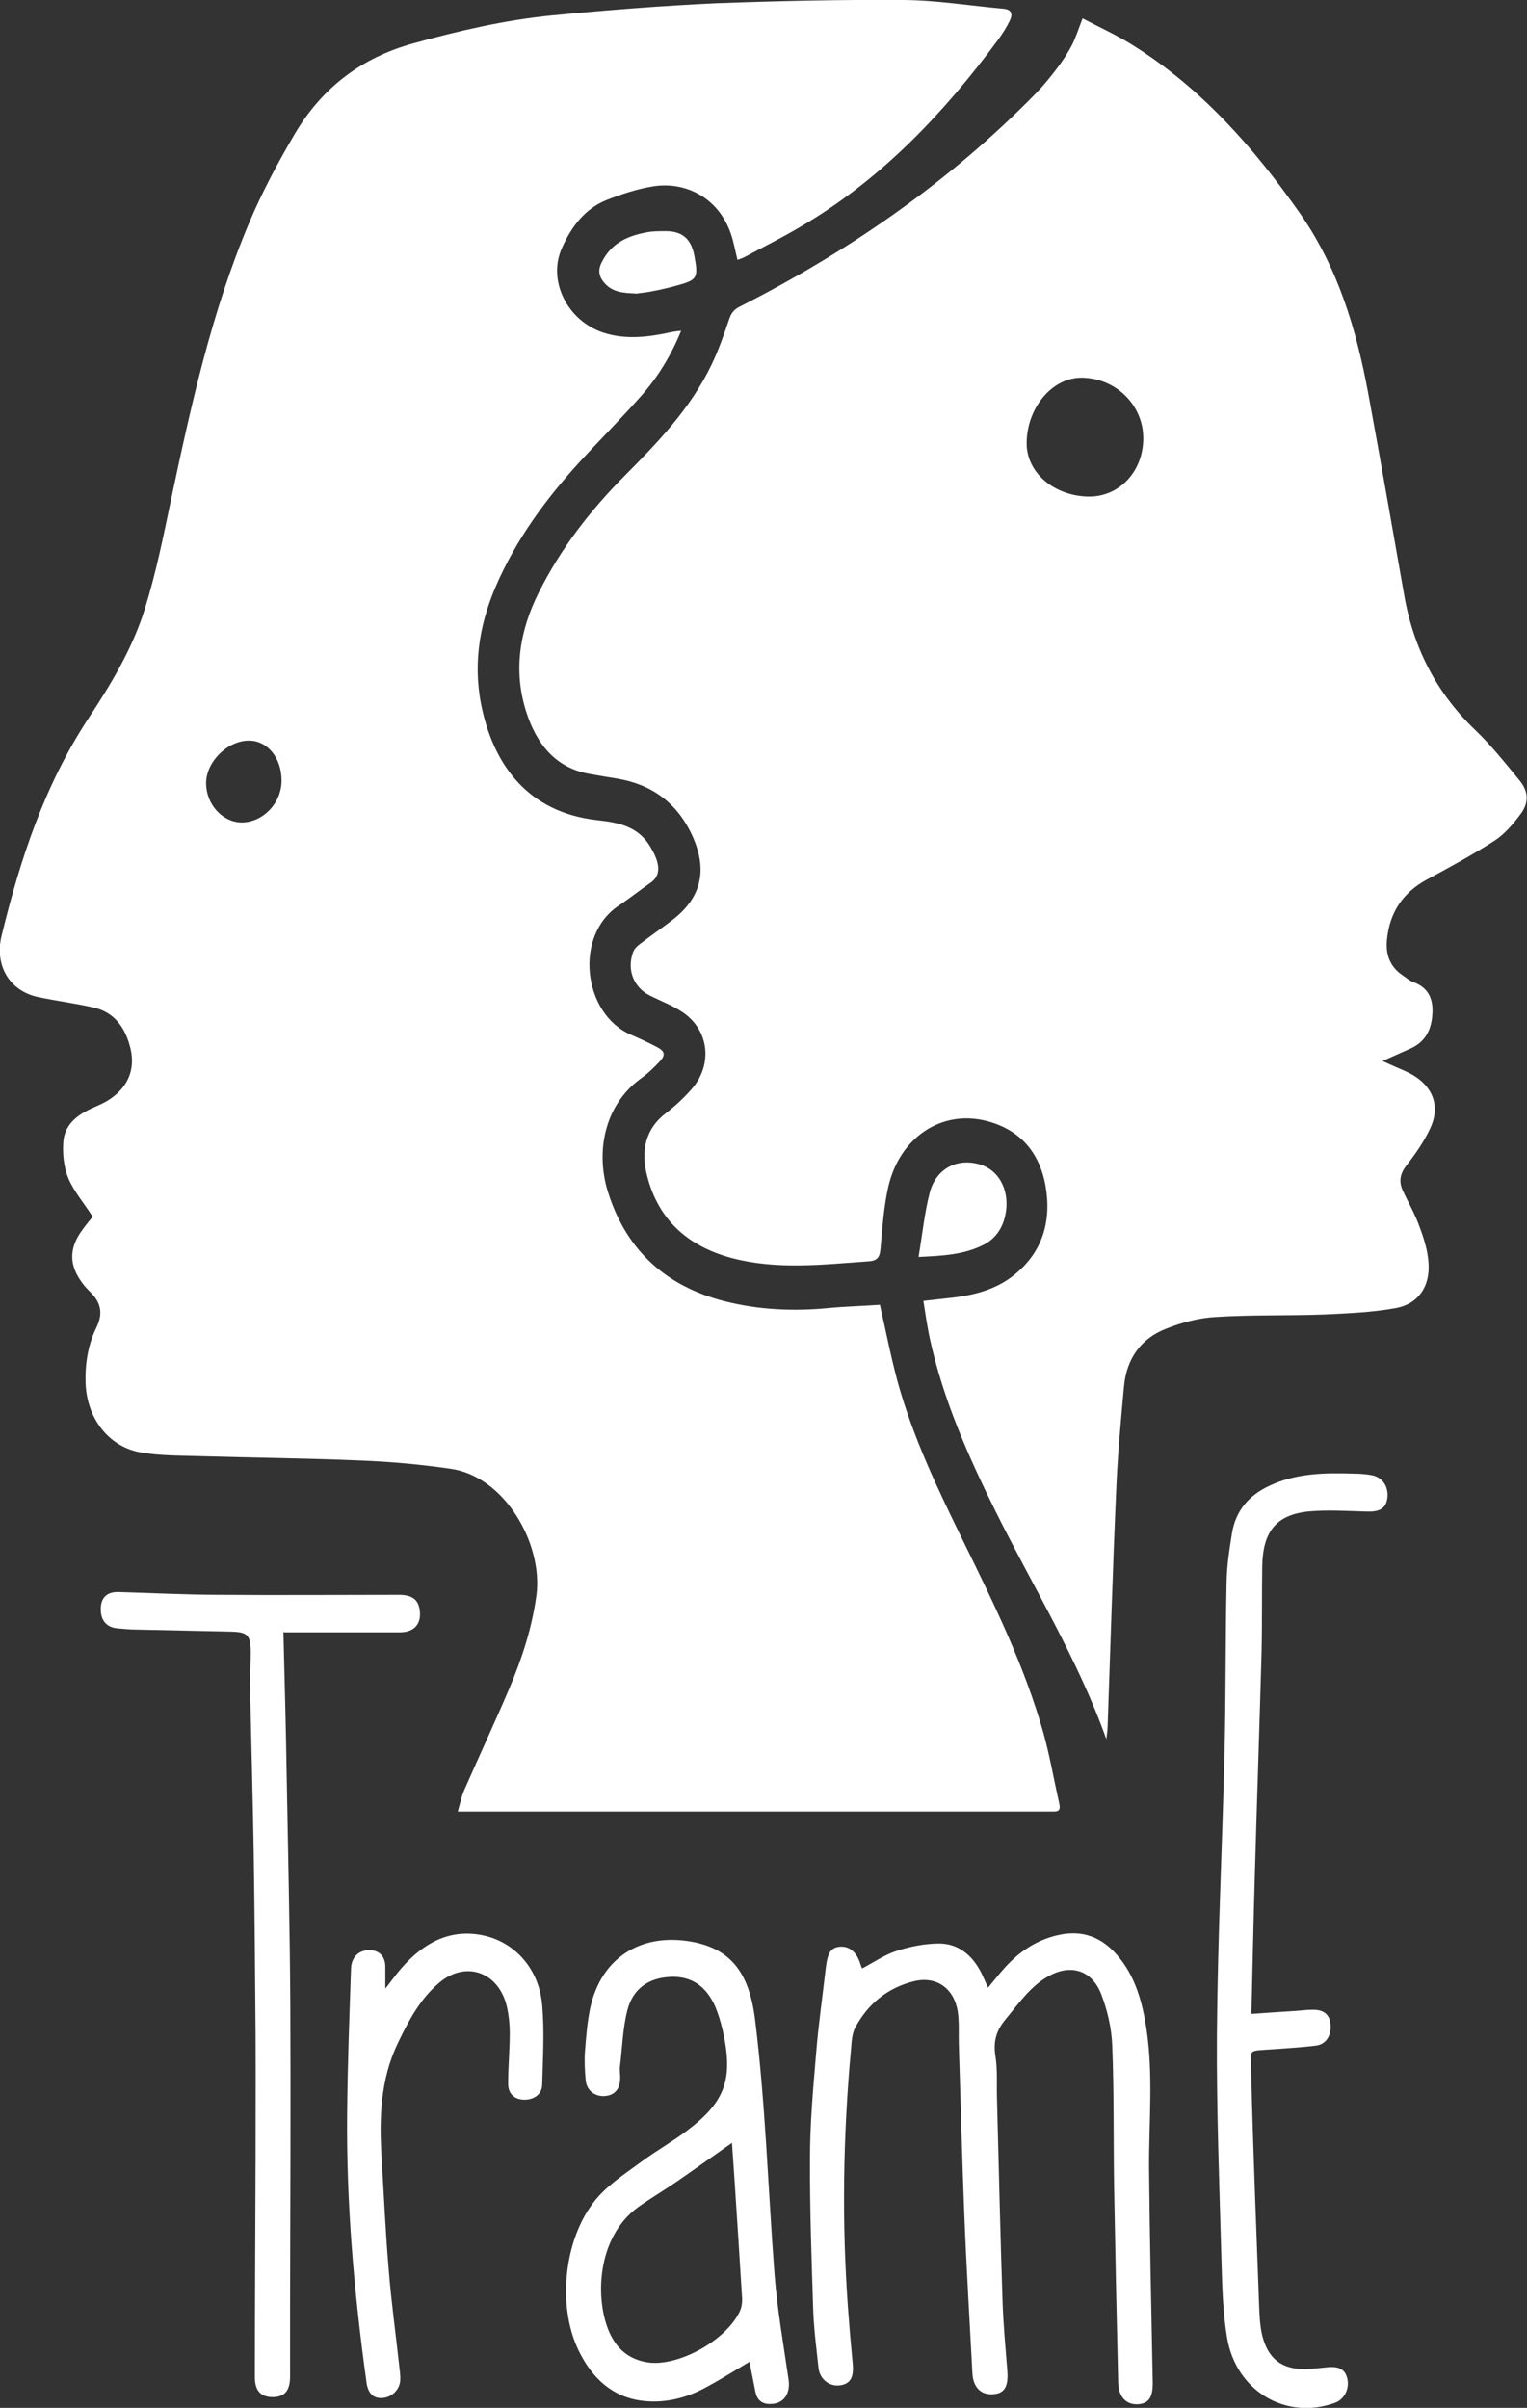
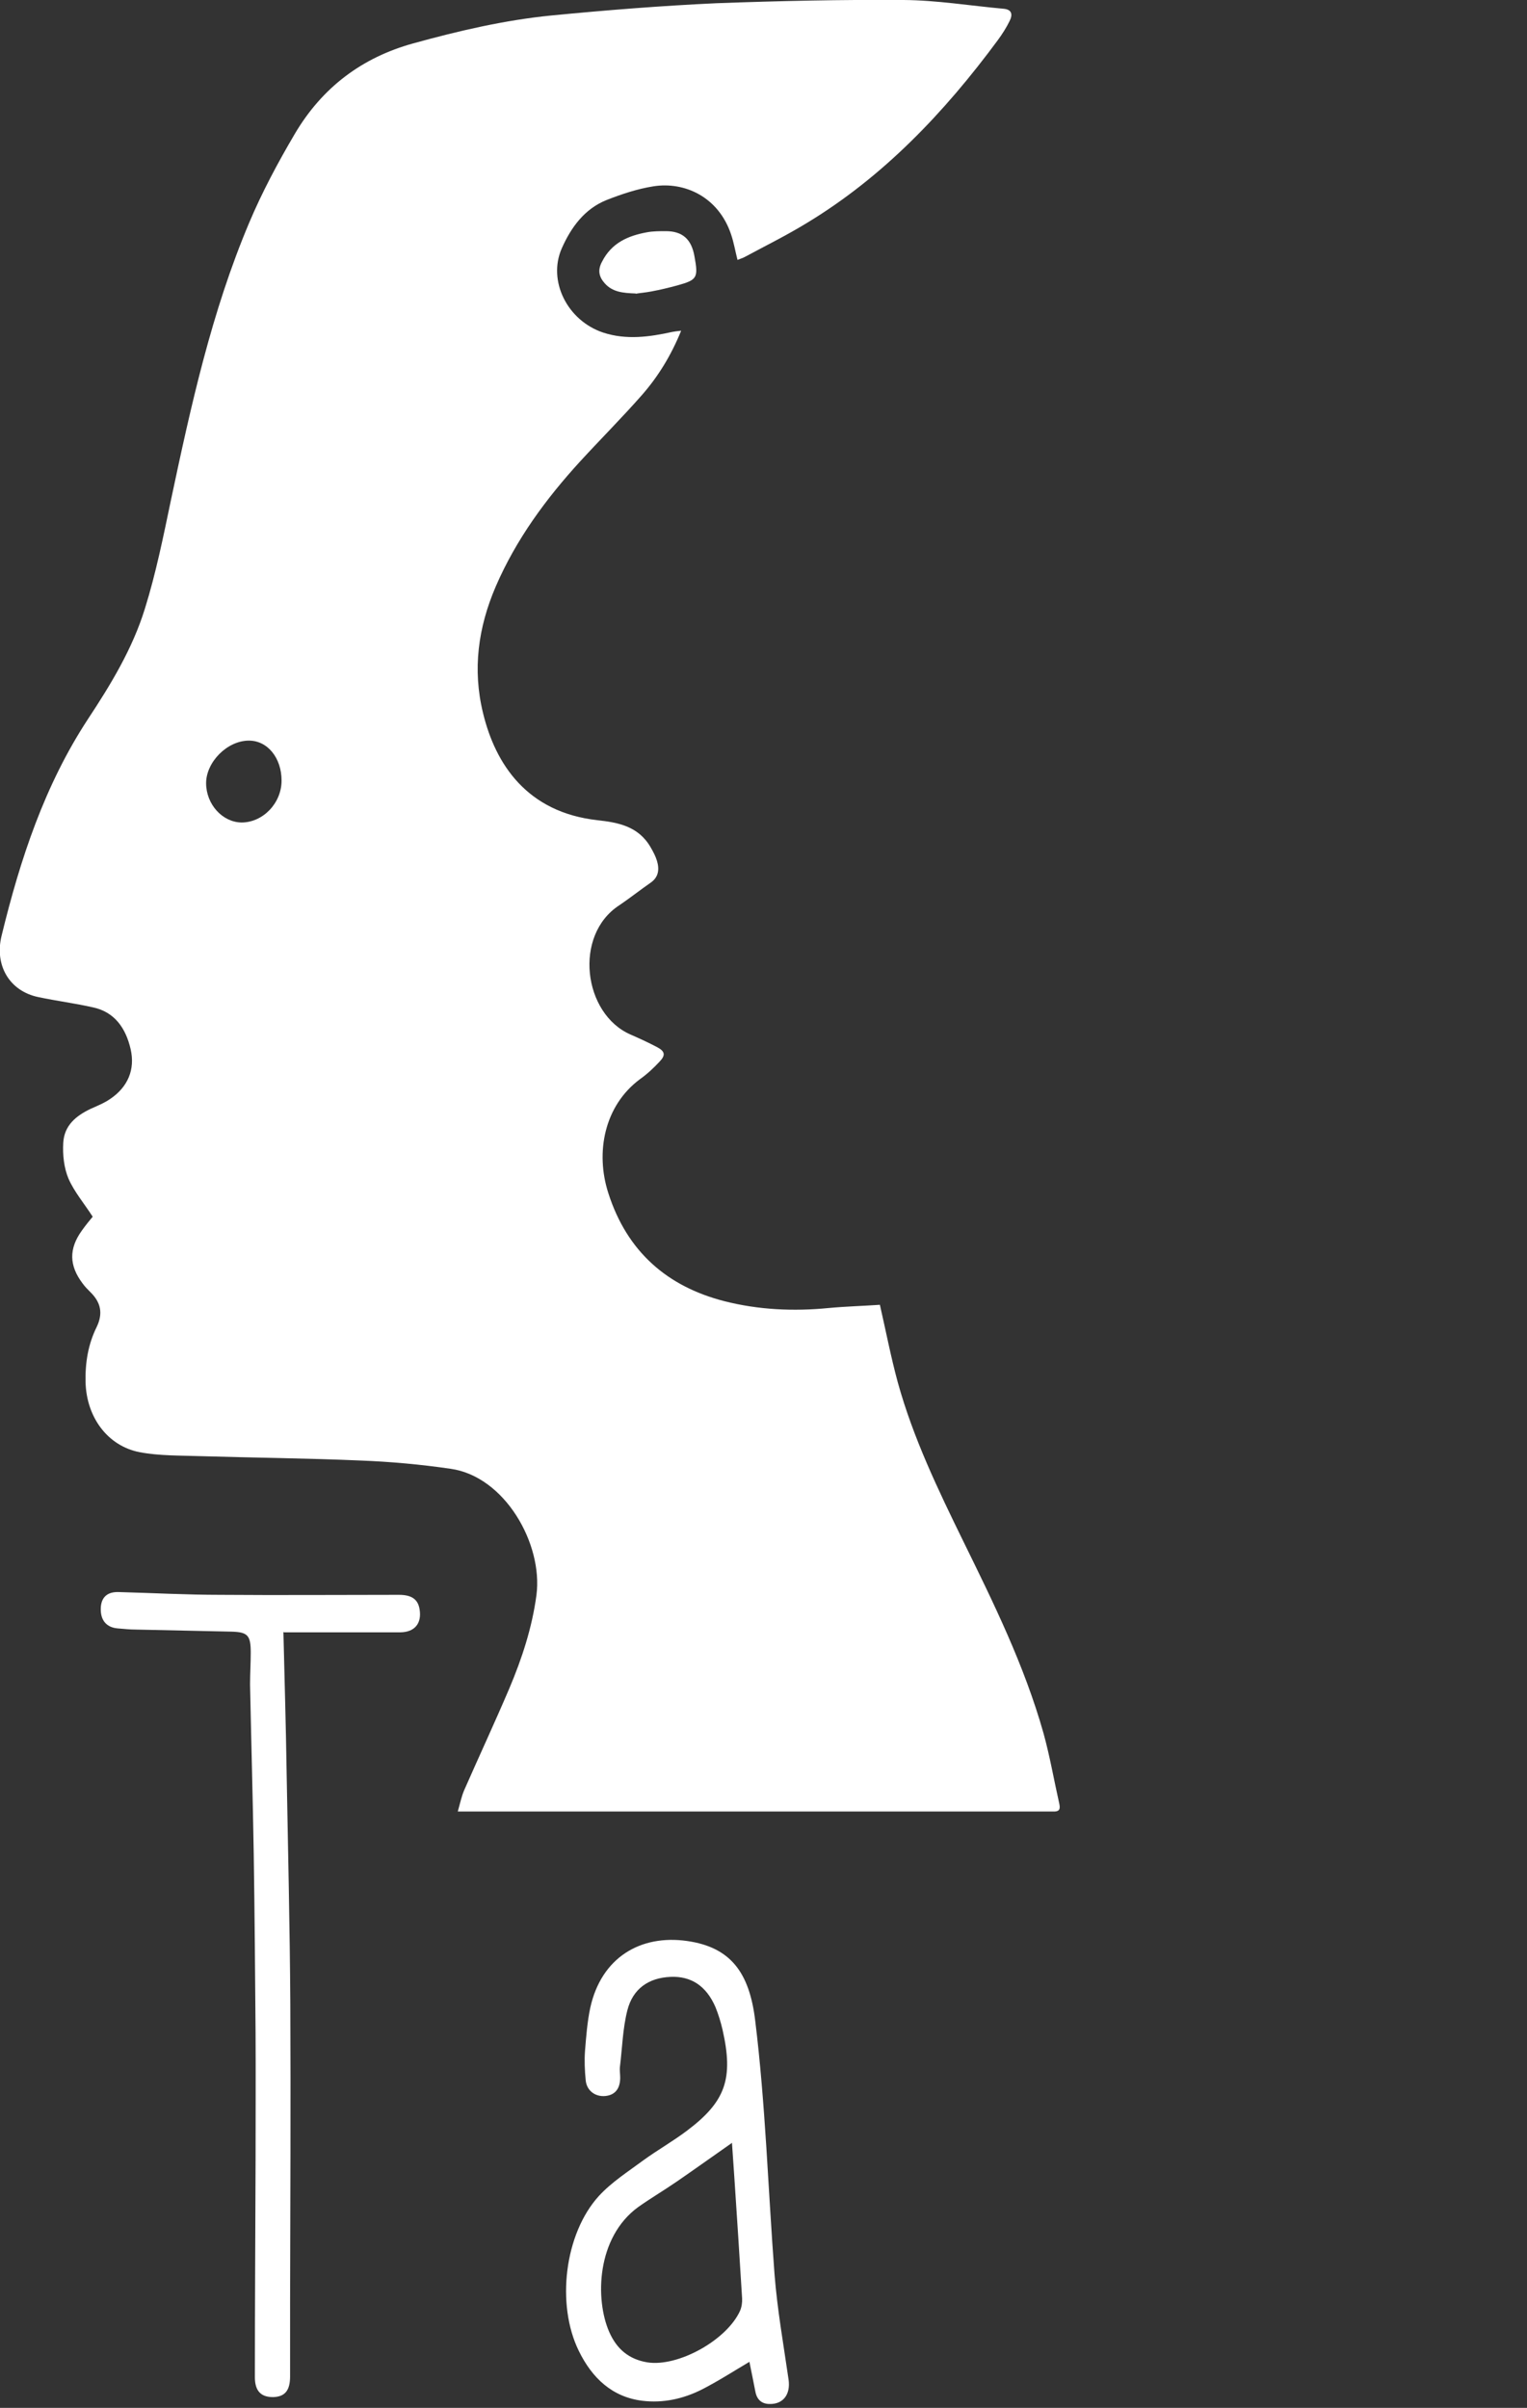
<svg xmlns="http://www.w3.org/2000/svg" viewBox="0 0 66.38 104.69">
  <rect x="0" y="0" width="66.38" height="104.69" fill="#333333" stroke="none" />
  <defs>
    <style> .cls-1 { fill: #fff; } </style>
  </defs>
  <g id="Livello_1" data-name="Livello 1" />
  <g id="Livello_2" data-name="Livello 2">
    <g id="Livello_1-2" data-name="Livello 1">
      <g>
        <path class="cls-1" d="M12.24,33.94c0-.99-.61-1.74-1.42-1.74-.94,0-1.86,.93-1.86,1.85s.71,1.7,1.54,1.71c.93,0,1.74-.84,1.74-1.82M29.61,14.38c-.44,1.08-1,1.99-1.7,2.79-.87,.99-1.8,1.92-2.69,2.89-1.48,1.62-2.78,3.38-3.67,5.44-.76,1.77-1.02,3.6-.55,5.51,.54,2.23,1.92,4.31,4.97,4.65,.9,.1,1.79,.26,2.32,1.19,.11,.19,.21,.38,.27,.58,.11,.37,.07,.71-.28,.95-.46,.32-.9,.67-1.36,.98-2,1.3-1.57,4.72,.49,5.62,.39,.17,.78,.35,1.16,.55,.34,.18,.37,.35,.1,.63-.26,.28-.54,.54-.85,.76-1.56,1.16-1.94,3.19-1.38,4.94,.82,2.58,2.59,4.08,5.04,4.71,1.49,.38,3.01,.45,4.54,.3,.75-.07,1.5-.09,2.23-.14,.26,1.14,.48,2.28,.78,3.38,.67,2.42,1.75,4.66,2.84,6.89,1.33,2.71,2.66,5.41,3.49,8.35,.28,1.01,.46,2.06,.69,3.08,.06,.27-.04,.34-.27,.33-.22,0-.44,0-.66,0-8.21,0-16.43,0-24.64,0h-.58c.1-.35,.16-.65,.28-.93,.65-1.48,1.33-2.94,1.96-4.42,.55-1.3,.99-2.64,1.18-4.06,.29-2.23-1.38-5.16-3.73-5.49-1.3-.19-2.62-.31-3.93-.36-2.32-.1-4.64-.12-6.96-.19-.87-.03-1.77-.01-2.62-.17-1.41-.27-2.32-1.53-2.36-3.04-.02-.85,.11-1.65,.48-2.4,.29-.6,.18-1.08-.27-1.52-.12-.12-.24-.24-.34-.38-.59-.78-.6-1.51-.03-2.3,.17-.24,.36-.47,.47-.6-.38-.59-.8-1.08-1.05-1.65-.2-.47-.26-1.04-.23-1.56,.04-.76,.56-1.18,1.19-1.48,.29-.13,.59-.25,.85-.43,.77-.52,1.09-1.28,.89-2.16-.21-.92-.7-1.62-1.63-1.82-.79-.18-1.59-.28-2.39-.45-1.24-.26-1.91-1.37-1.59-2.67,.81-3.33,1.87-6.54,3.75-9.41,.99-1.5,1.94-3.06,2.48-4.81,.48-1.54,.8-3.13,1.13-4.71,.87-4.11,1.77-8.2,3.4-12.06,.56-1.33,1.25-2.62,1.98-3.86,1.2-2.04,2.94-3.33,5.14-3.94,1.99-.55,4-1.02,6.05-1.22,2.38-.23,4.76-.42,7.14-.53C33.86,.04,36.57-.02,39.28,0c1.45,.01,2.89,.25,4.34,.38,.37,.03,.41,.25,.27,.53-.14,.29-.32,.57-.51,.83-2.34,3.17-5,5.96-8.33,7.97-.87,.53-1.78,.98-2.67,1.46-.09,.05-.2,.08-.32,.13-.1-.39-.16-.76-.28-1.11-.55-1.64-2.03-2.3-3.37-2.09-.7,.11-1.39,.34-2.05,.6-.94,.38-1.53,1.17-1.94,2.1-.62,1.41,.24,3.14,1.8,3.66,1.01,.33,2.01,.19,3.01-.03,.1-.02,.2-.03,.37-.05" />
-         <path class="cls-1" d="M49.7,19.06c0-1.46-1.2-2.63-2.69-2.64-1.28,0-2.38,1.32-2.38,2.86,0,1.28,1.21,2.3,2.72,2.31,1.32,0,2.35-1.1,2.35-2.54m-1.6,56.58c-1.26-3.53-3.2-6.65-4.83-9.94-1.19-2.4-2.27-4.84-2.85-7.49-.06-.27-.1-.54-.15-.81-.04-.26-.08-.51-.13-.83,.46-.05,.9-.1,1.34-.15,.94-.12,1.84-.36,2.61-.98,1.22-.98,1.63-2.32,1.36-3.87-.27-1.51-1.16-2.47-2.59-2.83-1.93-.48-3.74,.71-4.24,2.85-.2,.87-.26,1.77-.34,2.67-.03,.37-.1,.56-.51,.59-1.99,.14-3.98,.38-5.95-.14-1.83-.49-3.18-1.58-3.69-3.58-.28-1.07-.09-2.04,.84-2.74,.39-.3,.75-.64,1.08-1.01,.96-1.08,.78-2.62-.42-3.39-.43-.28-.91-.46-1.37-.69-.71-.35-1.02-1.12-.74-1.89,.05-.14,.17-.26,.29-.35,.47-.36,.95-.69,1.42-1.05,1.25-.96,1.54-2.15,.88-3.63-.66-1.47-1.79-2.27-3.29-2.52-.39-.06-.79-.13-1.18-.2-1.49-.26-2.32-1.3-2.77-2.72-.57-1.8-.27-3.53,.55-5.17,.96-1.92,2.25-3.58,3.73-5.07,1.44-1.45,2.85-2.91,3.77-4.81,.31-.64,.55-1.33,.78-2.01,.09-.27,.22-.42,.46-.54,4.74-2.41,9.1-5.41,12.89-9.29,.32-.33,.62-.7,.9-1.07,.24-.32,.46-.65,.65-1.01,.17-.34,.29-.72,.46-1.16,.74,.39,1.52,.74,2.24,1.2,2.92,1.84,5.19,4.4,7.2,7.26,1.65,2.35,2.46,5.04,2.98,7.85,.54,2.93,1.05,5.87,1.57,8.81,.41,2.31,1.43,4.24,3.08,5.82,.69,.66,1.29,1.42,1.91,2.17,.41,.49,.44,.99,.05,1.5-.32,.43-.69,.86-1.12,1.14-.96,.62-1.96,1.16-2.96,1.7-1.02,.56-1.61,1.42-1.72,2.63-.06,.64,.15,1.17,.69,1.53,.15,.1,.29,.23,.46,.29,.6,.22,.86,.66,.83,1.33-.03,.74-.31,1.28-.98,1.57-.36,.16-.72,.32-1.19,.53,.19,.09,.27,.12,.35,.16,.36,.17,.75,.3,1.08,.52,.79,.52,1.06,1.33,.66,2.21-.27,.59-.65,1.14-1.05,1.65-.27,.35-.34,.68-.17,1.07,.23,.51,.52,1,.71,1.52,.2,.53,.39,1.1,.42,1.66,.07,1.02-.45,1.77-1.41,1.95-1.02,.19-2.07,.23-3.11,.28-1.58,.06-3.16,.01-4.74,.11-.73,.04-1.47,.24-2.15,.51-1.08,.42-1.72,1.29-1.83,2.52-.14,1.52-.28,3.04-.34,4.56-.15,3.39-.25,6.79-.37,10.19,0,.2-.04,.4-.06,.6" />
-         <path class="cls-1" d="M37.47,85.59c.51-.27,.98-.6,1.51-.77,.58-.19,1.2-.31,1.81-.32,.85-.01,1.47,.49,1.87,1.28,.08,.16,.15,.33,.29,.64,.35-.42,.64-.8,.98-1.13,.6-.59,1.31-1,2.13-1.17,1-.21,1.82,.1,2.49,.87,.8,.91,1.11,2.05,1.29,3.24,.3,2.01,.1,4.03,.11,6.05,.03,3.09,.1,6.19,.16,9.28,.01,.64-.15,.93-.62,.97-.51,.04-.86-.3-.88-.91-.07-2.87-.13-5.75-.18-8.63-.03-2.02,0-4.04-.08-6.06-.03-.75-.21-1.53-.48-2.23-.41-1.05-1.33-1.32-2.29-.78-.79,.44-1.3,1.19-1.87,1.88-.39,.47-.54,.94-.44,1.58,.1,.61,.05,1.25,.07,1.87,.08,2.92,.14,5.84,.24,8.75,.03,1.03,.13,2.06,.21,3.08,.05,.65-.11,.96-.56,1.01-.56,.07-.93-.27-.96-.92-.12-2.29-.26-4.58-.35-6.87-.1-2.48-.16-4.96-.24-7.45-.01-.45,.02-.91-.04-1.35-.15-1.05-.93-1.6-1.91-1.36-1.13,.28-2,.97-2.56,2.03-.14,.27-.15,.64-.18,.97-.34,3.72-.4,7.45-.13,11.18,.06,.83,.13,1.65,.21,2.47,.05,.58-.11,.86-.56,.92-.46,.06-.88-.27-.93-.77-.09-.84-.2-1.67-.23-2.51-.07-2.19-.15-4.39-.14-6.58,0-1.54,.14-3.07,.27-4.61,.1-1.24,.28-2.47,.42-3.7,.08-.64,.22-.86,.6-.9,.43-.04,.76,.24,.92,.81,.01,.04,.03,.08,.05,.11" />
-         <path class="cls-1" d="M54.41,87.56c.67-.05,1.3-.09,1.93-.13,.25-.02,.49-.05,.74-.05,.47,0,.73,.21,.76,.65,.04,.47-.2,.86-.64,.91-.63,.08-1.26,.11-1.89,.16-1.11,.08-.94-.05-.92,1.01,.08,3.34,.22,6.68,.34,10.02,.02,.47,.03,.96,.14,1.41,.25,1.01,.85,1.47,1.84,1.46,.34,0,.68-.05,1.03-.08,.49-.04,.74,.11,.83,.5,.1,.44-.13,.9-.54,1.05-2.12,.77-4.3-.5-4.69-2.84-.18-1.08-.21-2.19-.24-3.29-.09-3.29-.22-6.59-.2-9.89,.03-4.07,.23-8.13,.33-12.2,.06-2.48,.04-4.97,.09-7.45,.01-.71,.12-1.42,.23-2.11,.16-1.02,.75-1.68,1.63-2.09,1.16-.55,2.4-.57,3.64-.53,.27,0,.55,.02,.82,.07,.46,.09,.73,.5,.67,.99-.06,.44-.32,.6-.85,.59-.88-.02-1.76-.09-2.63,0-1.37,.16-1.93,.89-1.96,2.36-.02,1.27,0,2.53-.03,3.79-.09,3.19-.2,6.39-.29,9.58-.06,2-.1,4.01-.15,6.09" />
        <path class="cls-1" d="M31.83,93.16c-.83,.58-1.61,1.14-2.41,1.69-.55,.38-1.13,.72-1.68,1.11-1.82,1.33-1.87,4.02-1.26,5.42,.33,.76,.87,1.2,1.66,1.33,1.33,.21,3.45-.96,4.03-2.24,.07-.16,.1-.36,.09-.54-.11-1.77-.22-3.54-.34-5.3-.03-.49-.07-.97-.1-1.45m.77,9.5c-.71,.42-1.39,.86-2.1,1.22-.8,.4-1.67,.59-2.57,.48-1.3-.16-2.18-.98-2.76-2.17-.99-2.02-.62-5.09,.87-6.73,.56-.61,1.27-1.06,1.93-1.55,.62-.45,1.29-.83,1.9-1.29,1.69-1.27,2.03-2.27,1.55-4.39-.08-.34-.18-.67-.31-.99-.4-.92-1.06-1.35-1.95-1.31-.95,.04-1.64,.51-1.88,1.46-.2,.79-.22,1.63-.32,2.44-.02,.16,.01,.32,.01,.48,0,.49-.23,.76-.65,.8-.43,.04-.81-.23-.85-.69-.04-.42-.06-.84-.03-1.26,.05-.63,.1-1.28,.23-1.89,.48-2.18,2.18-3.19,4.21-2.9,1.89,.27,2.71,1.37,2.96,3.47,.45,3.66,.56,7.35,.84,11.03,.12,1.53,.39,3.05,.61,4.57,.09,.64-.23,1.07-.82,1.06-.34,0-.55-.18-.62-.52-.09-.44-.17-.88-.26-1.3" />
        <path class="cls-1" d="M12.32,70.95c.05,2.1,.11,4.11,.14,6.13,.06,3.35,.14,6.71,.16,10.06,.02,4.32,0,8.63-.01,12.95,0,1.07,0,2.15,0,3.23,0,.61-.22,.88-.72,.9-.53,.01-.81-.25-.81-.86,0-3.14,.02-6.28,.03-9.42,0-1.85,.01-3.69,0-5.54-.02-2.6-.04-5.2-.08-7.8-.04-2.45-.11-4.91-.16-7.36,0-.46,.03-.93,.03-1.39,0-.75-.13-.89-.84-.91-1.39-.03-2.78-.06-4.16-.09-.26,0-.52-.03-.78-.05-.49-.04-.75-.35-.74-.86,.01-.49,.28-.74,.79-.72,1.47,.04,2.94,.12,4.41,.12,2.59,.02,5.17,0,7.76,0,.55,0,.83,.19,.9,.63,.1,.61-.21,.99-.83,1-1.54,0-3.08,0-4.62,0h-.45Z" />
-         <path class="cls-1" d="M16.76,86.45c.27-.34,.47-.63,.7-.89,.95-1.08,2.08-1.71,3.52-1.42,1.4,.29,2.46,1.46,2.59,3.05,.1,1.14,.03,2.29,0,3.43,0,.44-.37,.69-.82,.67-.41-.02-.67-.28-.66-.72,0-.73,.07-1.45,.07-2.18,0-.37-.04-.76-.12-1.12-.34-1.52-1.78-2.05-2.94-1.07-.83,.7-1.33,1.64-1.8,2.62-.77,1.59-.82,3.29-.71,5.02,.1,1.62,.17,3.25,.31,4.87,.11,1.37,.3,2.74,.45,4.11,.02,.22,.06,.43,.05,.65-.01,.42-.37,.77-.79,.79-.39,.02-.62-.21-.68-.7-.54-3.89-.88-7.79-.84-11.72,.02-2.09,.1-4.18,.17-6.26,.02-.52,.38-.82,.85-.79,.39,.02,.63,.28,.64,.7,0,.29,0,.58,0,.97" />
-         <path class="cls-1" d="M39.93,54.65c.17-1.01,.26-1.93,.49-2.81,.28-1.05,1.22-1.52,2.22-1.2,.85,.28,1.29,1.22,1.05,2.25-.14,.57-.45,.99-.95,1.24-.84,.42-1.73,.47-2.8,.52" />
        <path class="cls-1" d="M27.63,12.76c-.55-.02-1-.06-1.34-.44-.25-.28-.32-.57-.12-.94,.42-.83,1.14-1.13,1.95-1.28,.27-.05,.55-.05,.82-.05,.73,0,1.12,.35,1.25,1.1,.17,.93,.12,1.02-.75,1.26-.37,.1-.74,.19-1.12,.26-.25,.05-.52,.07-.68,.1" />
      </g>
    </g>
  </g>
</svg>